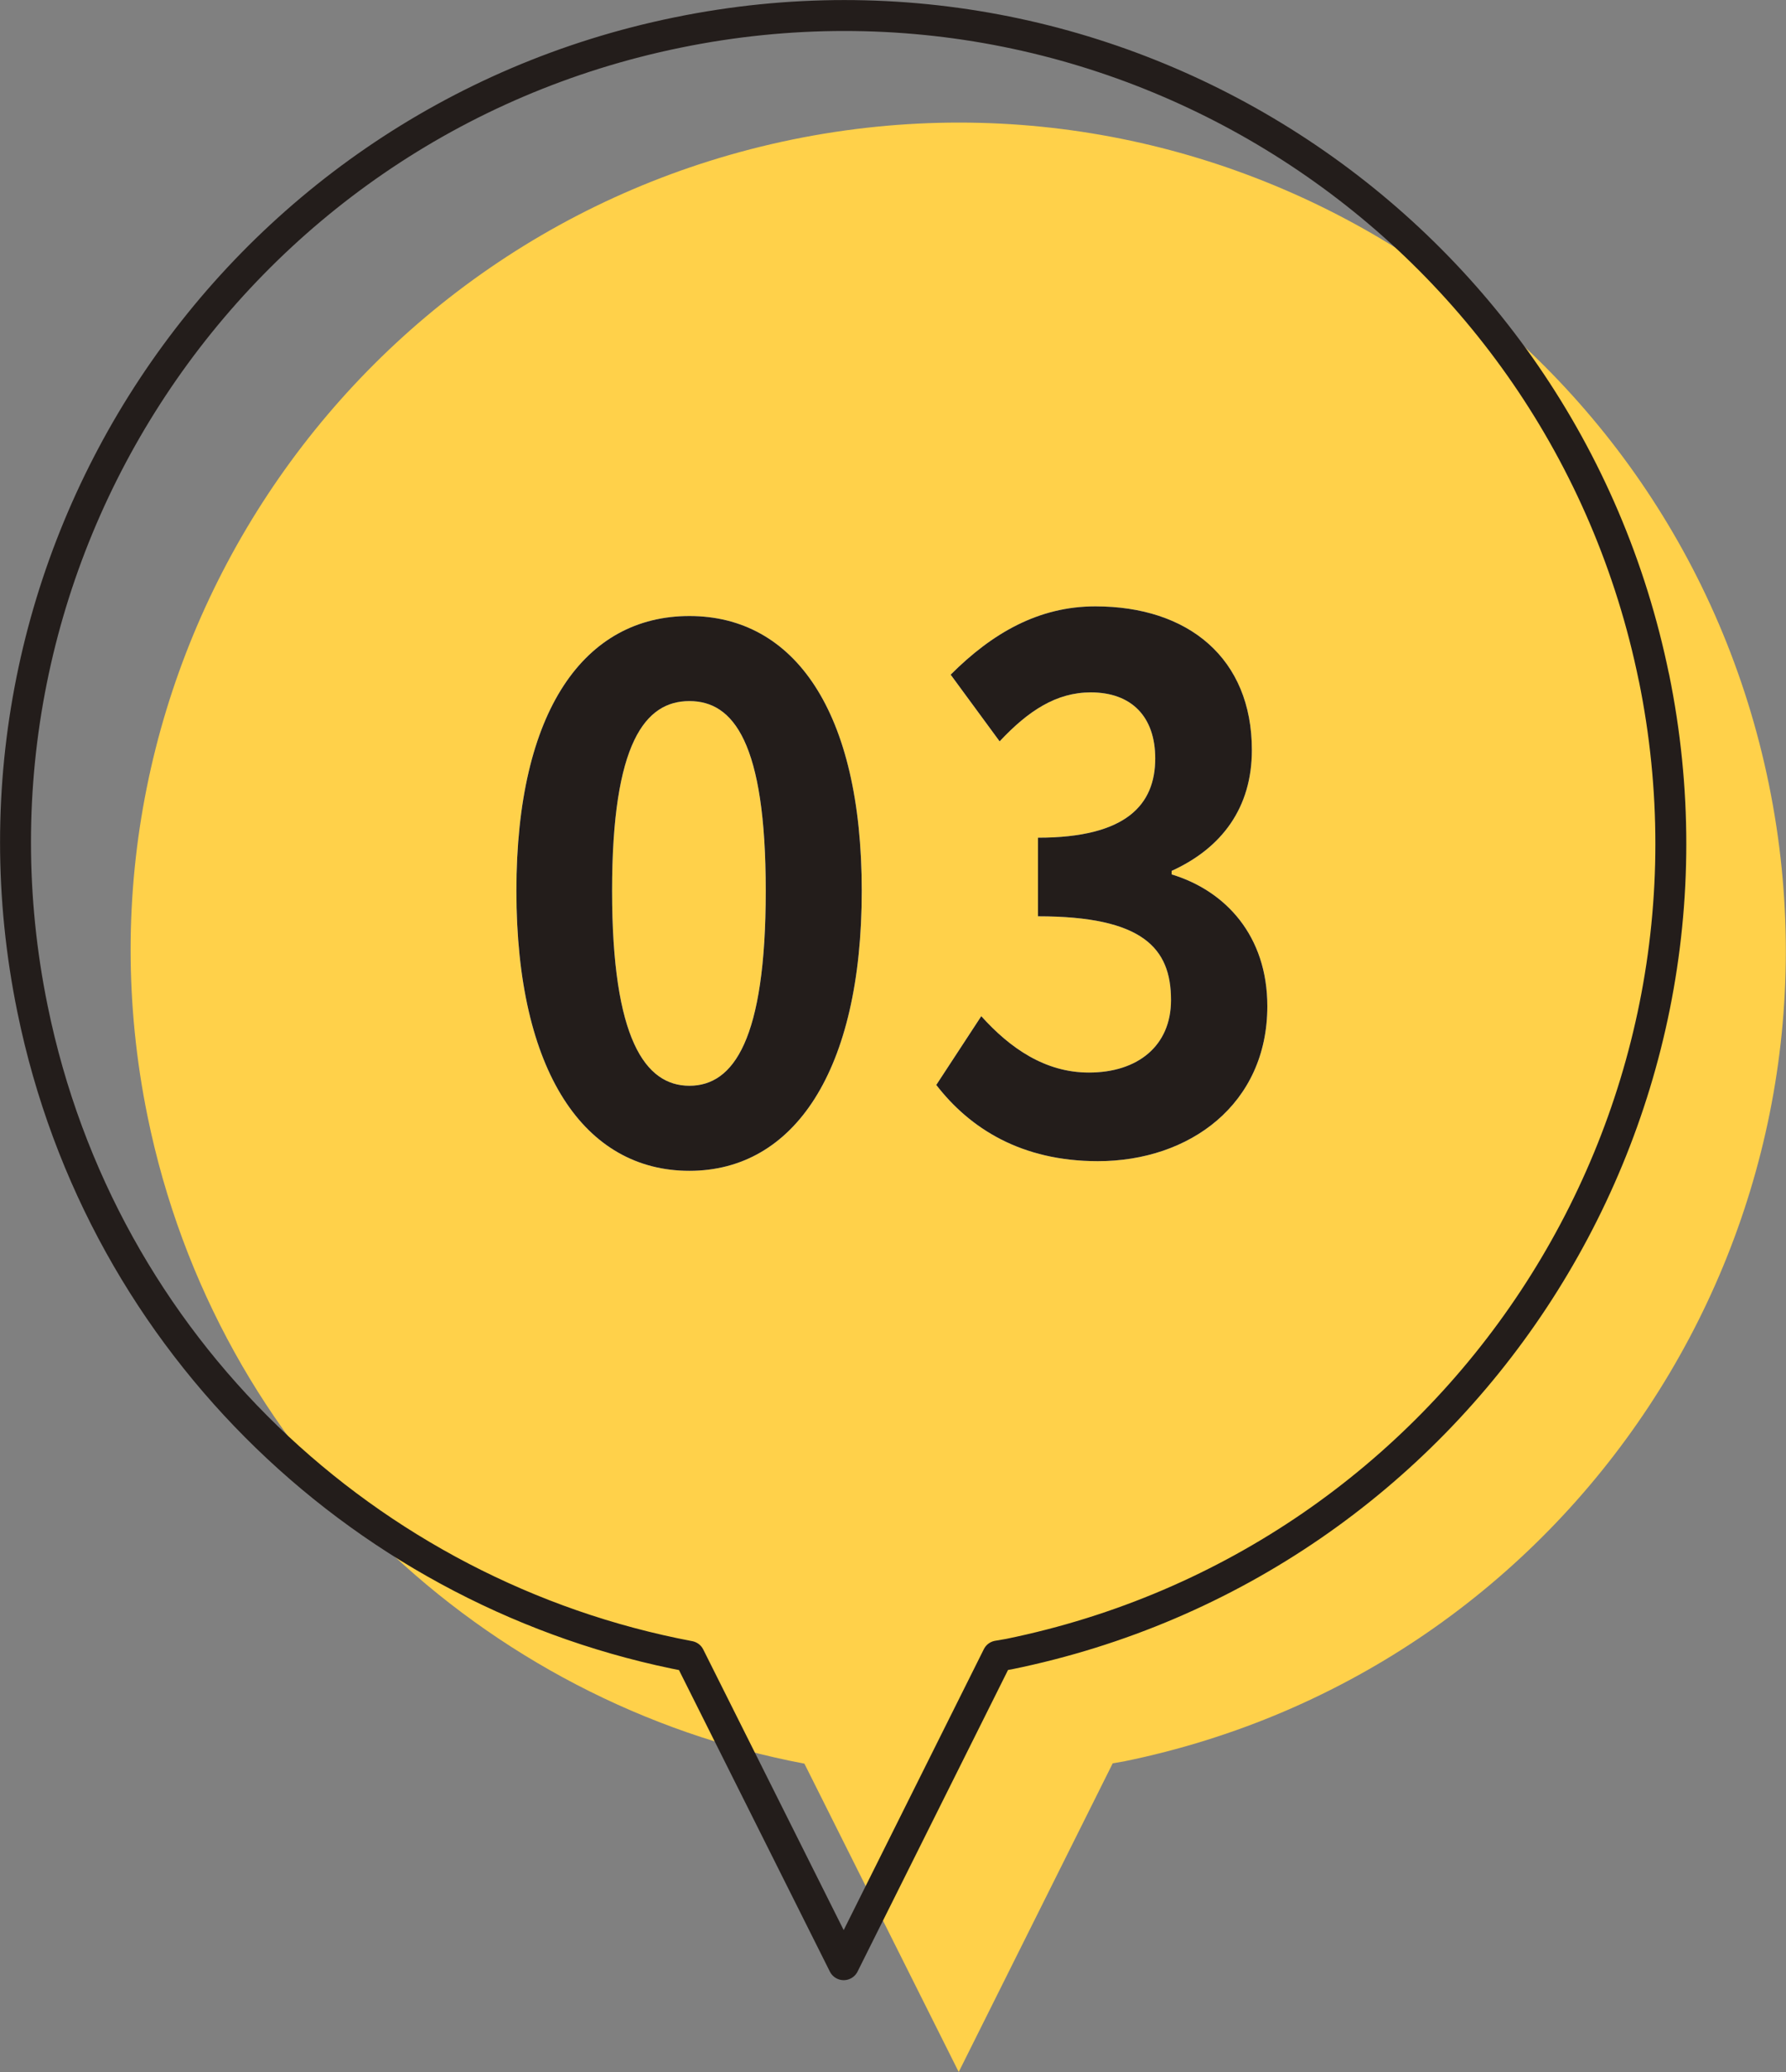
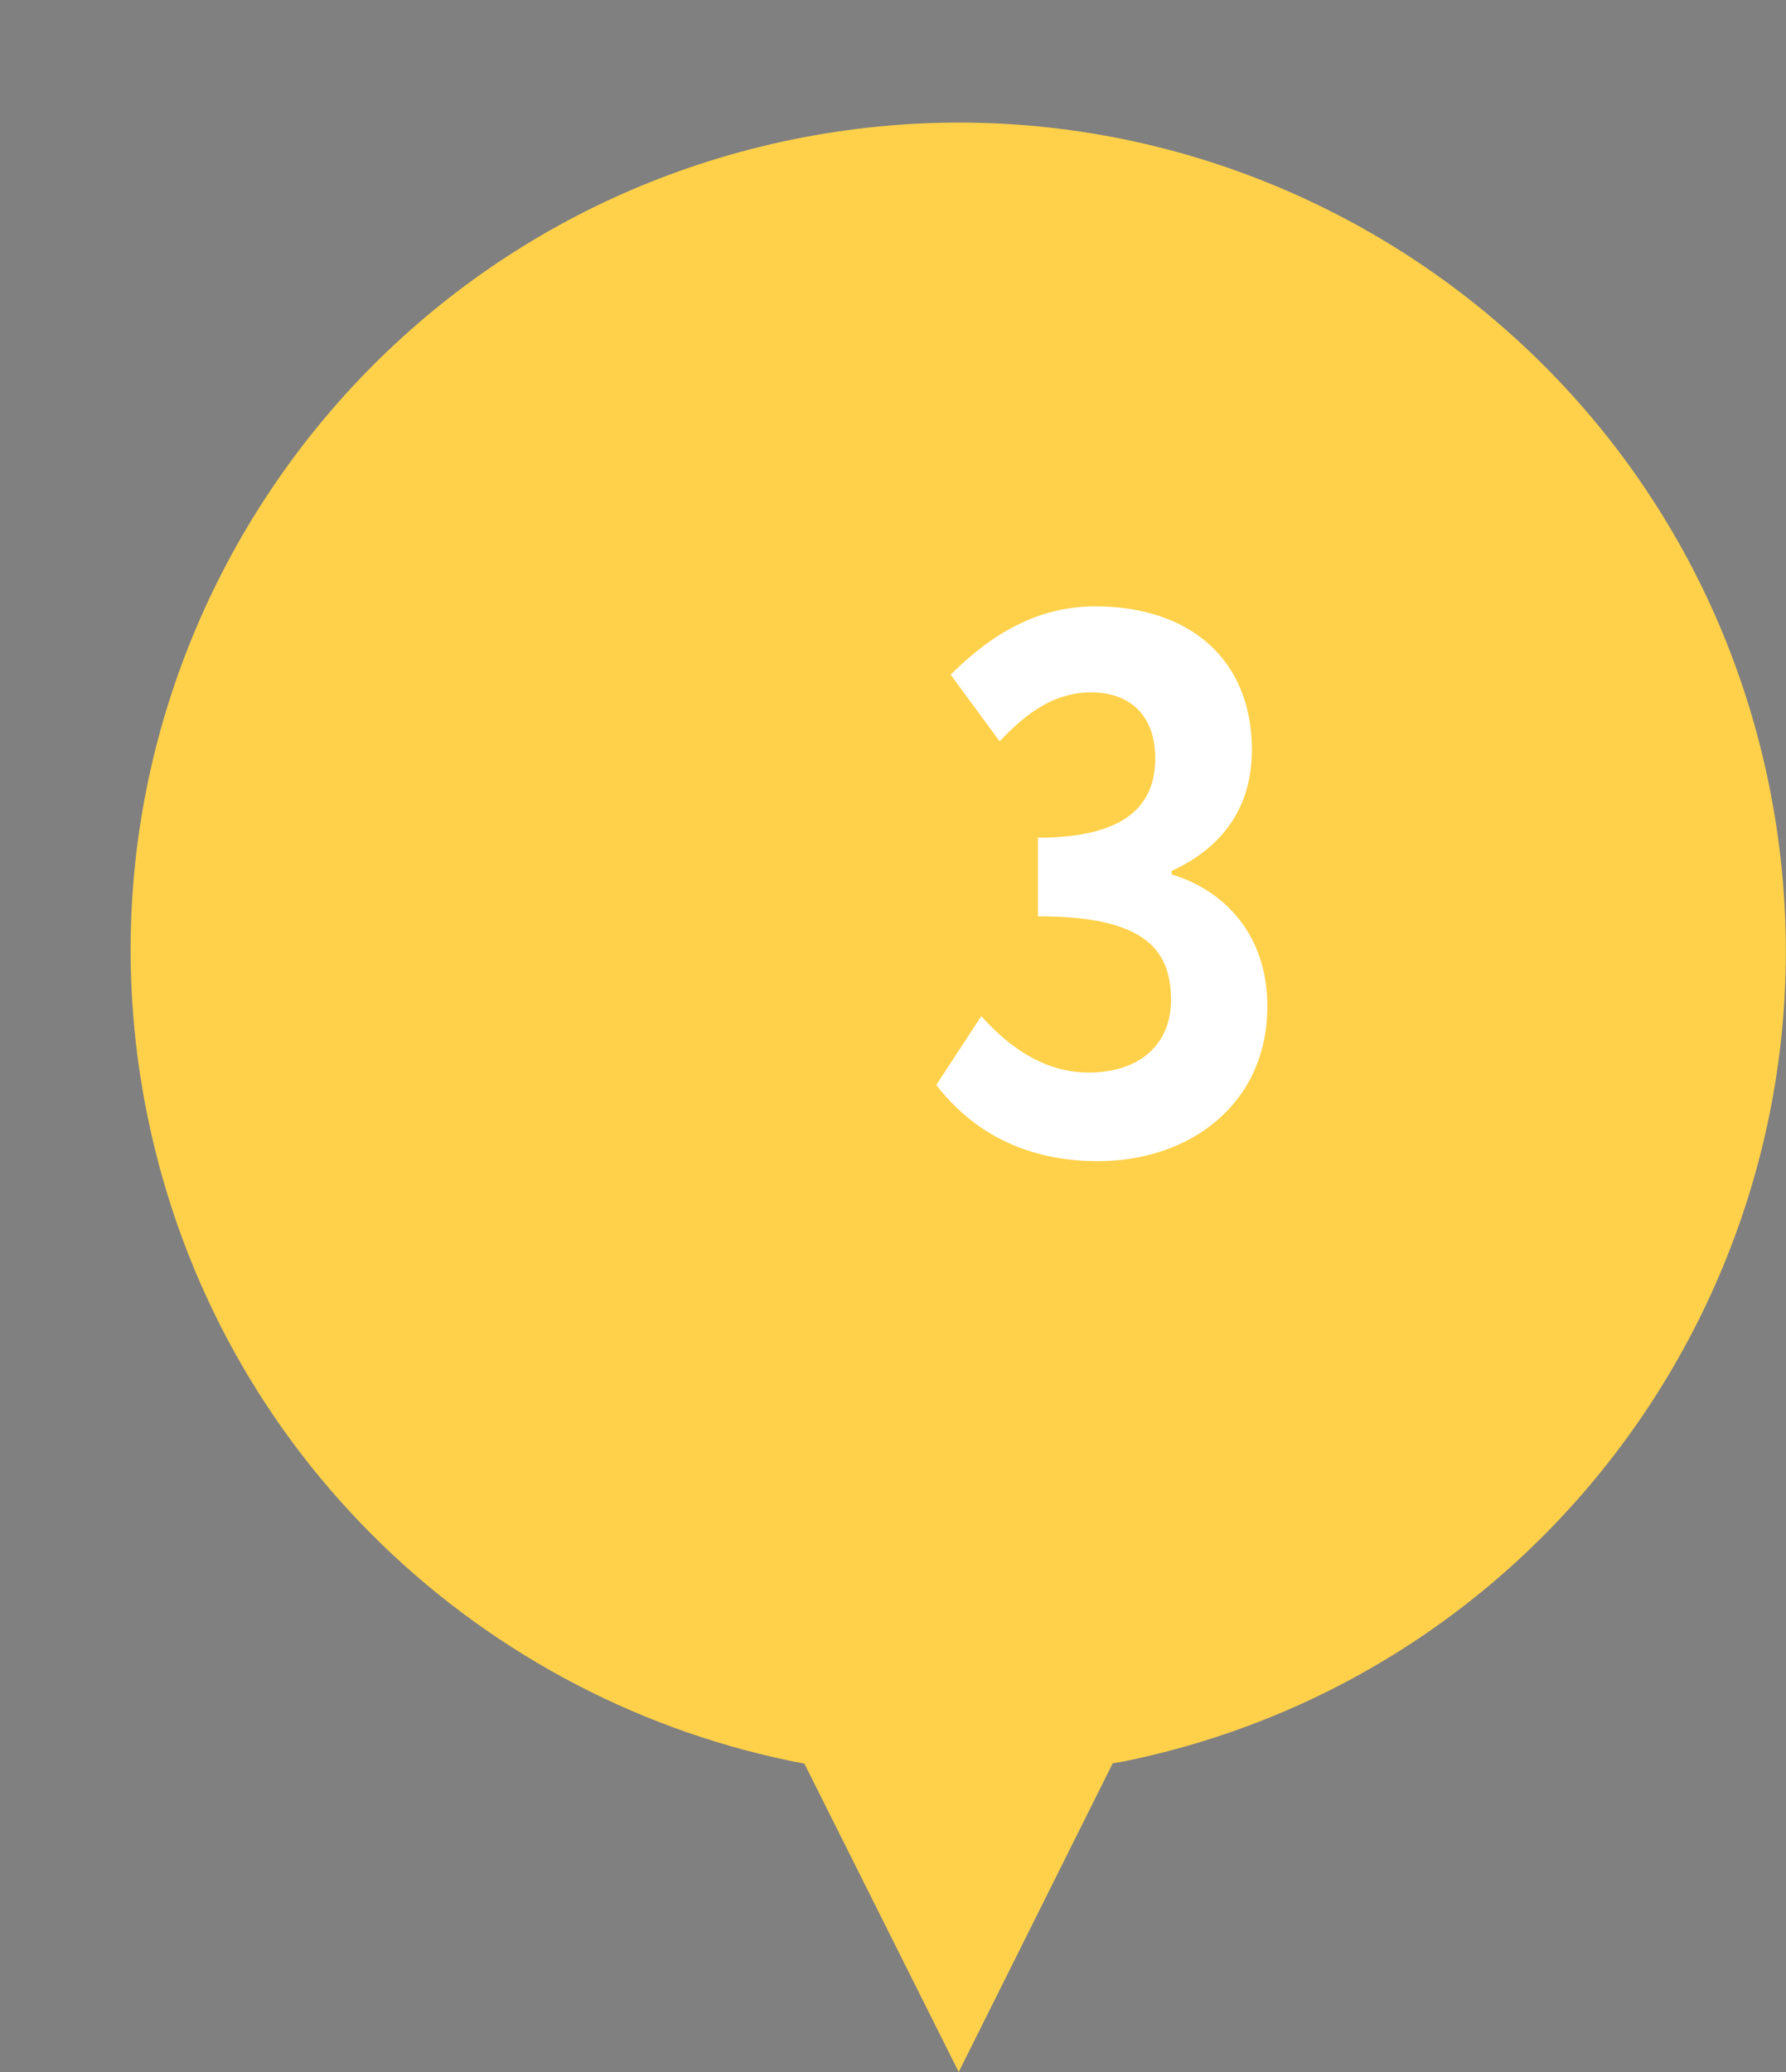
<svg xmlns="http://www.w3.org/2000/svg" id="_レイヤー_2" viewBox="0 0 55.44 64.31">
  <rect x="0" y="0" width="55.44" height="64.31" fill="#808080" stroke="none" />
  <defs>
    <style>.cls-1{fill:#ffd14a;}.cls-1,.cls-2,.cls-3{stroke-width:0px;}.cls-4{isolation:isolate;}.cls-5{fill:none;stroke:#231d1b;stroke-linecap:round;stroke-linejoin:round;stroke-width:.96px;}.cls-2{fill:#fff;}.cls-3{fill:#231d1b;}</style>
  </defs>
  <g id="_レイヤー_1-2">
    <path class="cls-1" d="m54.91,24.35C52.07,10.45,38.5,1.49,24.6,4.33,10.7,7.18,1.74,20.75,4.58,34.65c2.15,10.52,10.45,18.21,20.39,20.09l4.79,9.57,4.78-9.58c.12-.02.24-.04.35-.06,13.9-2.84,22.86-16.42,20.02-30.32Z" />
-     <path class="cls-5" d="m51.34,21.03C48.5,7.13,34.93-1.84,21.03,1.01,7.13,3.85-1.84,17.42,1.01,31.32c2.15,10.52,10.45,18.21,20.39,20.09l4.79,9.57,4.78-9.58c.12-.02.24-.04.35-.06,13.9-2.84,22.86-16.42,20.02-30.32Z" />
    <g class="cls-4">
-       <path class="cls-2" d="m16.03,27.65c0-5.61,2.12-8.53,5.37-8.53s5.35,2.94,5.35,8.53-2.1,8.69-5.35,8.69-5.37-3.06-5.37-8.69Zm7.74,0c0-4.6-1-5.89-2.37-5.89s-2.4,1.29-2.4,5.89,1.03,6.05,2.4,6.05,2.37-1.43,2.37-6.05Z" />
      <path class="cls-2" d="m29.06,33.68l1.4-2.14c.89.99,1.98,1.75,3.34,1.75,1.52,0,2.55-.83,2.55-2.25,0-1.61-.87-2.6-4.13-2.6v-2.44c2.75,0,3.64-1.03,3.64-2.46,0-1.29-.73-2.05-2-2.05-1.07,0-1.94.57-2.83,1.52l-1.52-2.07c1.29-1.29,2.73-2.12,4.49-2.12,2.89,0,4.86,1.61,4.86,4.46,0,1.79-.93,3.04-2.49,3.75v.11c1.68.51,2.97,1.91,2.97,4.09,0,3.04-2.41,4.81-5.26,4.81-2.37,0-3.97-1.01-5.02-2.37Z" />
    </g>
-     <path class="cls-3" d="m16.03,27.65c0-5.61,2.12-8.53,5.37-8.53s5.35,2.94,5.35,8.53-2.1,8.69-5.35,8.69-5.37-3.06-5.37-8.69Zm7.74,0c0-4.6-1-5.89-2.37-5.89s-2.4,1.29-2.4,5.89,1.03,6.05,2.4,6.05,2.37-1.43,2.37-6.05Z" />
-     <path class="cls-3" d="m29.06,33.68l1.4-2.14c.89.99,1.98,1.75,3.34,1.75,1.52,0,2.55-.83,2.55-2.25,0-1.61-.87-2.6-4.13-2.6v-2.44c2.75,0,3.64-1.03,3.64-2.46,0-1.29-.73-2.05-2-2.05-1.07,0-1.94.57-2.83,1.52l-1.52-2.07c1.29-1.29,2.73-2.12,4.49-2.12,2.89,0,4.86,1.61,4.86,4.46,0,1.79-.93,3.04-2.49,3.75v.11c1.68.51,2.97,1.91,2.97,4.09,0,3.04-2.41,4.81-5.26,4.81-2.37,0-3.97-1.01-5.02-2.37Z" />
  </g>
</svg>